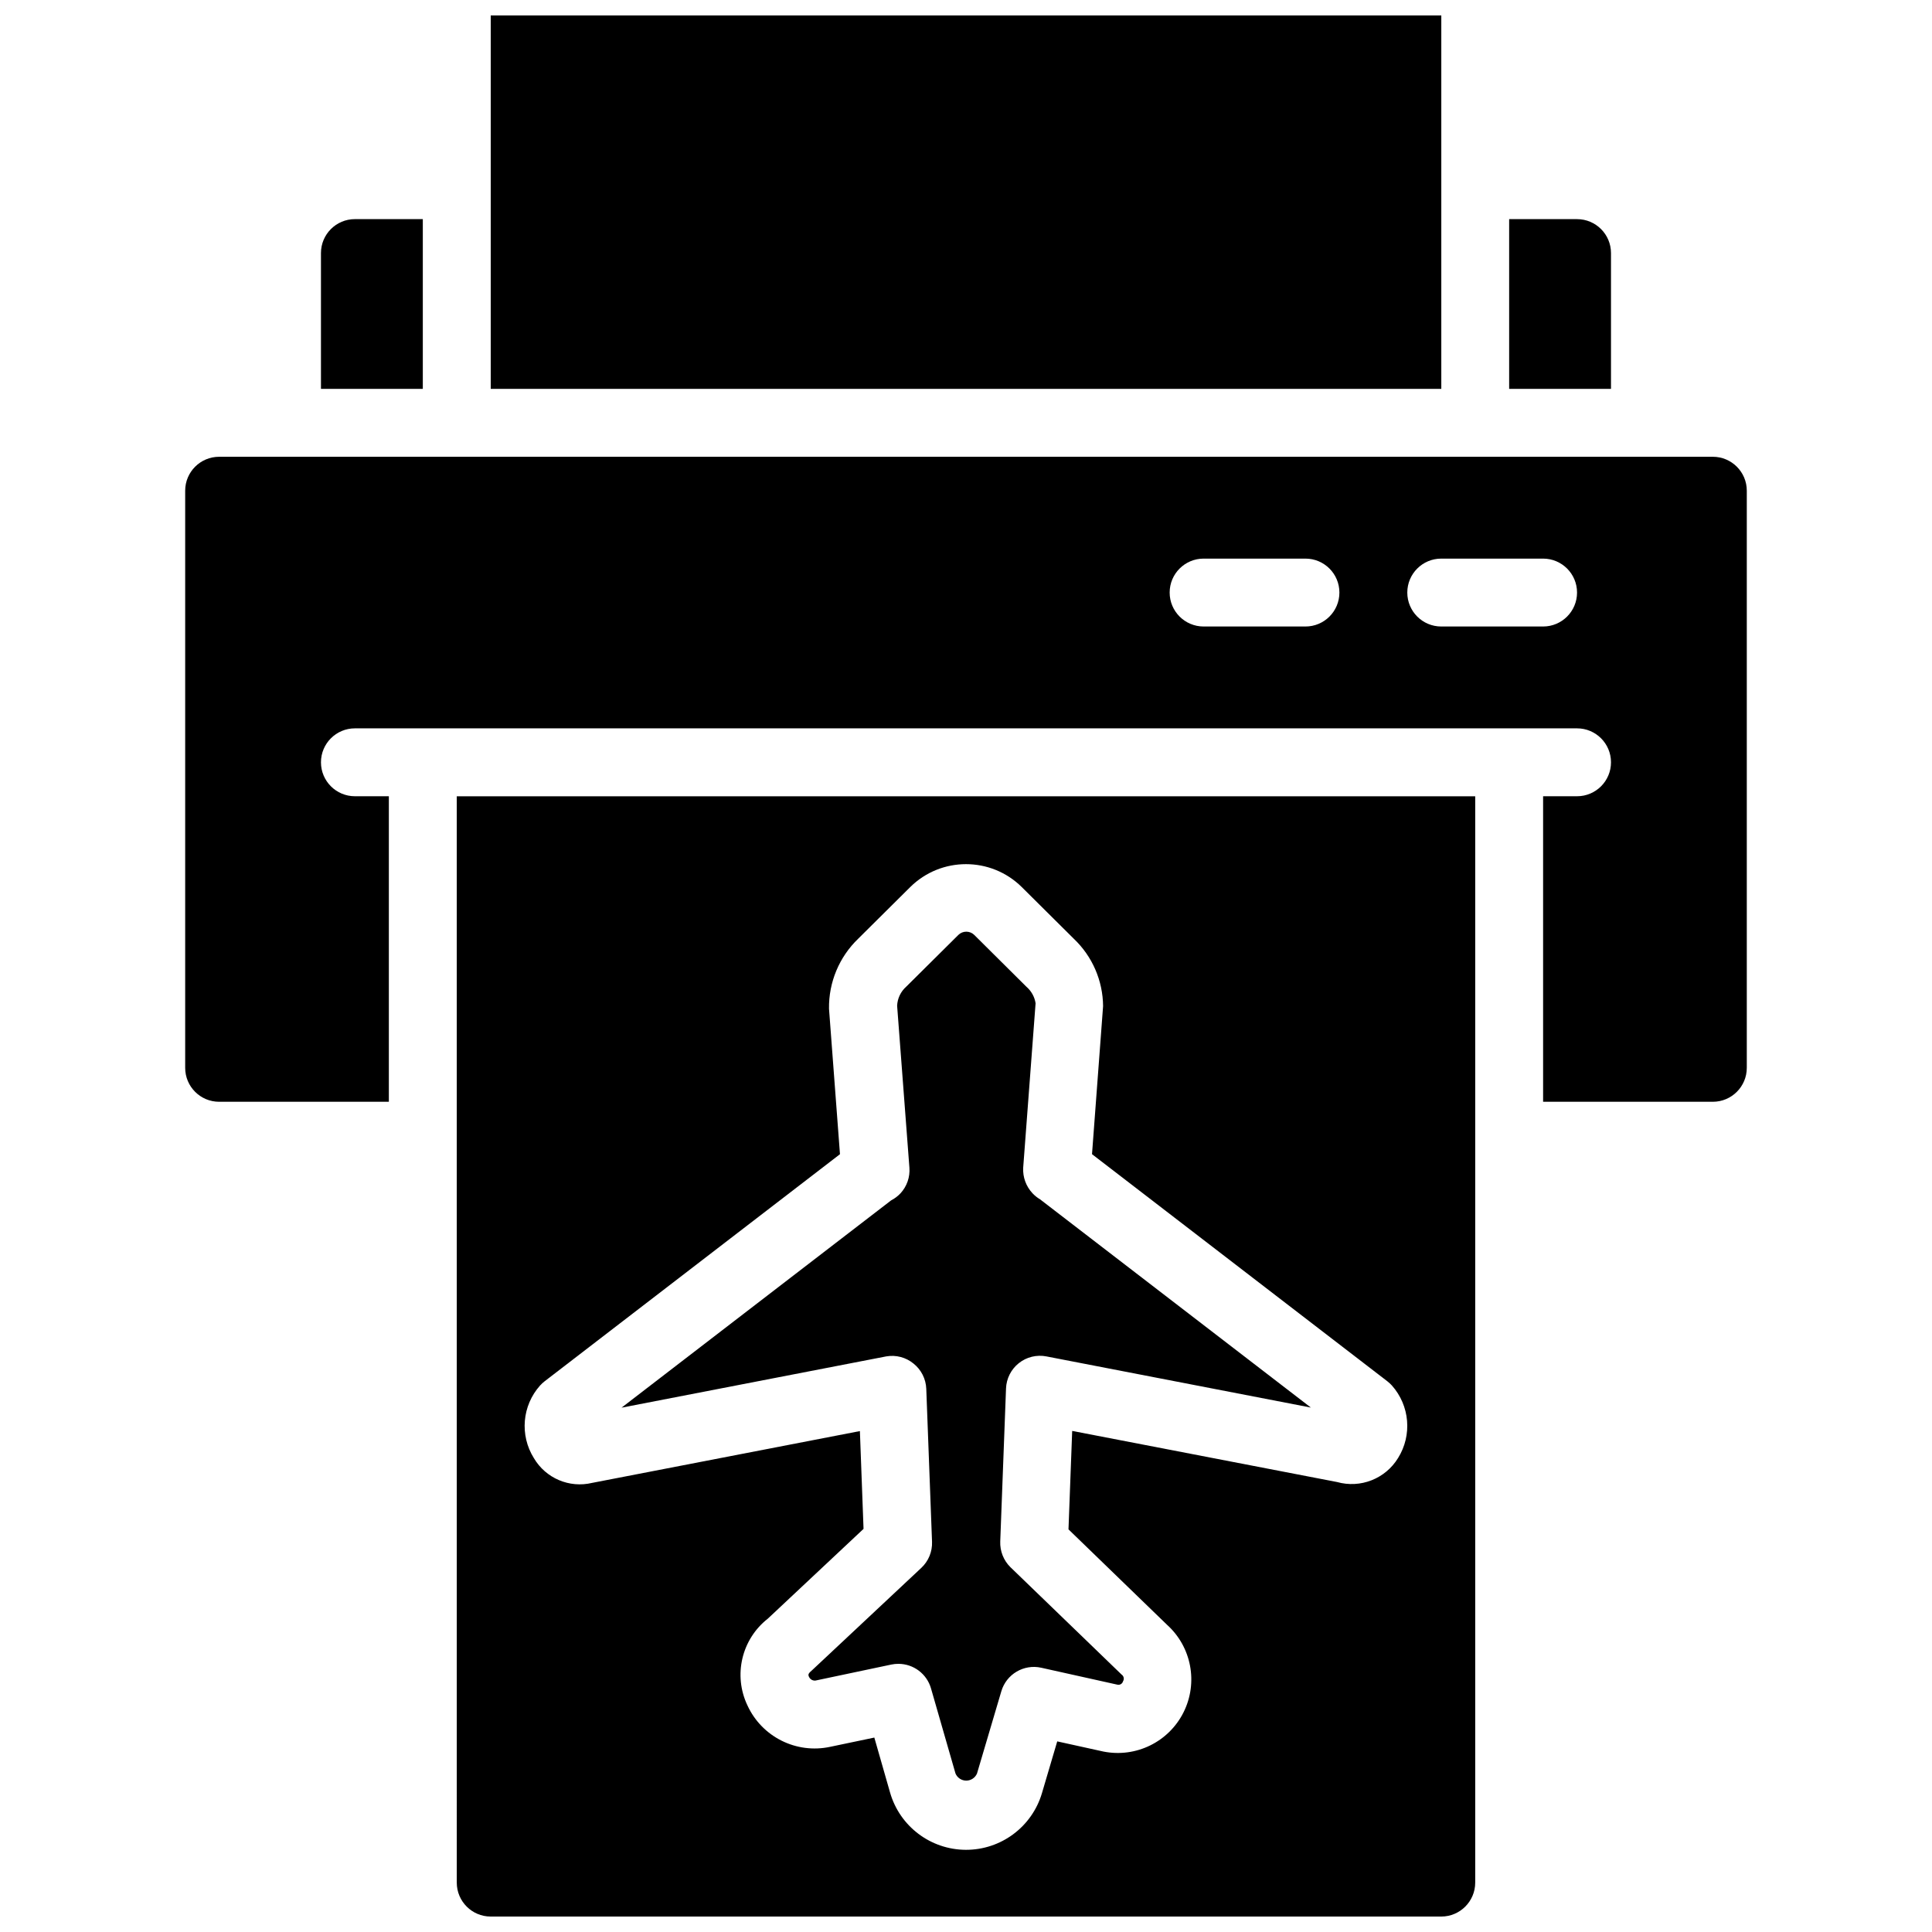
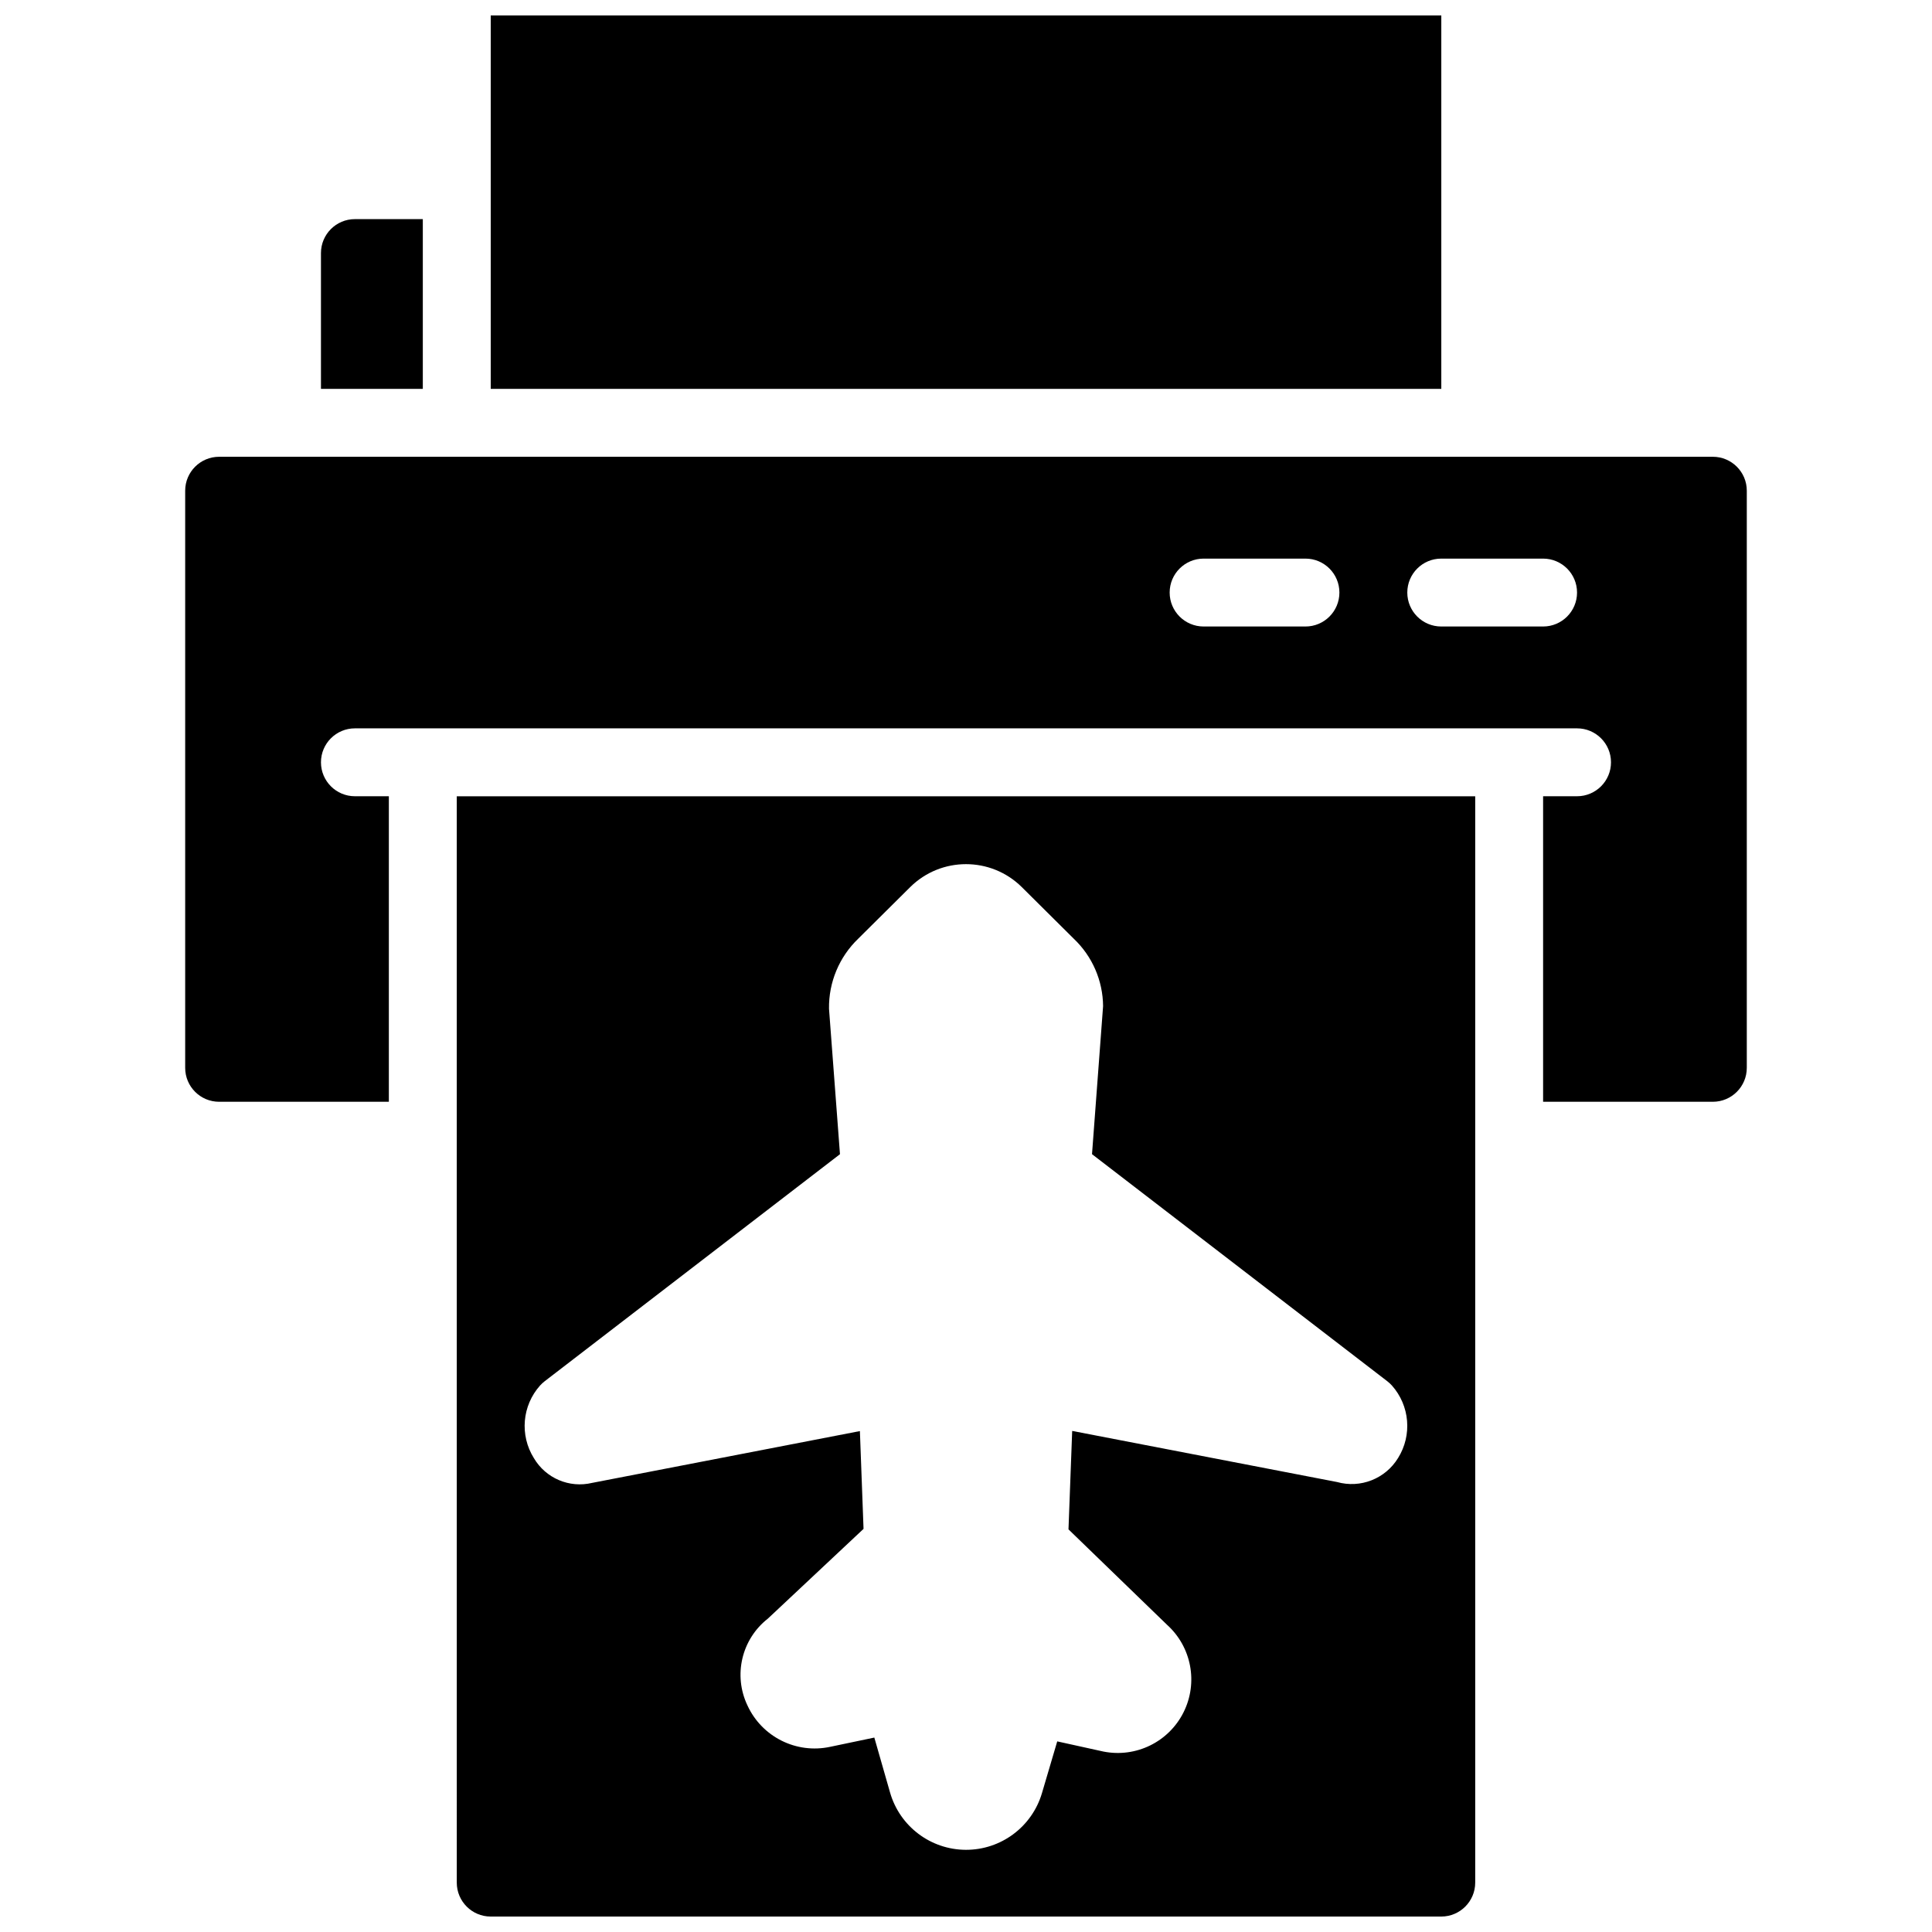
<svg xmlns="http://www.w3.org/2000/svg" width="800px" height="800px" version="1.1" viewBox="144 144 512 512">
  <defs>
    <clipPath id="b">
-       <path d="m274 148.09h252v99.906h-252z" />
+       <path d="m274 148.09h252v99.906h-252" />
    </clipPath>
    <clipPath id="a">
      <path d="m265 355h270v296.9h-270z" />
    </clipPath>
  </defs>
  <g clip-path="url(#b)">
    <path d="m274.05 148.09h251.91v98.961h-251.91z" />
  </g>
-   <path d="m570.93 211.07c0-4.969-4.027-8.996-8.996-8.996h-17.992v44.98h26.988z" />
-   <path d="m386.07 505.34c2.062 1.633 3.305 4.086 3.402 6.711l1.527 40.547c0.098 2.606-0.938 5.121-2.84 6.902l-28.863 27.043c-1.043 0.898-1.23 1.188-0.898 1.852 0.355 0.77 1.227 1.156 2.031 0.902l19.793-4.176c0.613-0.129 1.238-0.191 1.863-0.188 4.008 0.004 7.527 2.652 8.637 6.504l6.496 22.562c0.484 1.141 1.605 1.883 2.848 1.883 1.238 0 2.359-0.742 2.848-1.883l6.449-21.797c1.34-4.543 5.969-7.266 10.59-6.234l20.223 4.496c0.641 0.117 1.262-0.273 1.434-0.898 0.383-0.605 0.211-1.406-0.387-1.801l-29.449-28.445c-1.816-1.789-2.797-4.262-2.699-6.812l1.531-40.547c0.098-2.625 1.336-5.082 3.394-6.715 2.059-1.637 4.731-2.289 7.312-1.785l70.082 13.555-71.793-55.203c-0.723-0.426-1.379-0.953-1.953-1.562-1.73-1.828-2.633-4.289-2.492-6.801l3.285-43.574c-0.258-1.684-1.105-3.223-2.394-4.344l-13.871-13.781c-1.168-1.133-3.023-1.133-4.191 0l-13.82 13.719c-1.461 1.293-2.336 3.125-2.418 5.074l3.254 42.895c0.195 2.5-0.664 4.965-2.363 6.801-0.719 0.762-1.559 1.395-2.484 1.871l-71.441 54.934 70.172-13.594c2.559-0.441 5.18 0.246 7.188 1.891z" />
  <path d="m256.05 202.07h-17.996c-4.969 0-8.996 4.027-8.996 8.996v35.984h26.992z" />
  <g clip-path="url(#a)">
    <path d="m265.05 642.91c0 4.969 4.027 8.996 8.996 8.996h251.9c4.969 0 9-4.027 9-8.996v-287.89h-269.9zm22.086-131.75c0.367-0.402 0.77-0.77 1.195-1.105l78.27-60.18-2.906-38.559c-0.102-7 2.711-13.73 7.766-18.578l13.766-13.664c8.188-8.086 21.355-8.086 29.543 0l13.82 13.727c4.891 4.652 7.684 11.09 7.738 17.84l-2.934 39.227 78.27 60.188c0.43 0.336 0.828 0.703 1.195 1.105 4.754 5.332 5.426 13.156 1.648 19.219-3.359 5.512-9.98 8.117-16.195 6.367l-70.172-13.539-0.98 26.09 26.09 25.262c6.523 5.867 8.324 15.375 4.398 23.223-3.93 7.848-12.613 12.102-21.223 10.398l-12.246-2.699-4.055 13.73c-2.648 8.93-10.867 15.043-20.18 15.008-9.312-0.039-17.484-6.211-20.062-15.16l-4.176-14.586-11.695 2.449c-8.973 1.934-18.086-2.621-21.926-10.961-3.809-7.984-1.566-17.543 5.398-23.004l25.363-23.793-0.965-25.914-70.973 13.73c-6.023 1.438-12.277-1.223-15.422-6.559-3.801-6.07-3.129-13.922 1.648-19.262z" />
  </g>
  <path d="m597.92 265.05h-395.85c-4.969 0-8.996 4.027-8.996 8.996v152.94c0 4.969 4.027 8.996 8.996 8.996h44.98v-80.969h-8.996c-4.969 0-8.996-4.027-8.996-8.996s4.027-8.996 8.996-8.996h323.88c4.969 0 8.996 4.027 8.996 8.996s-4.027 8.996-8.996 8.996h-8.996v80.969h44.98c4.969 0 9-4.027 9-8.996v-152.94c0-4.969-4.031-8.996-9-8.996zm-107.96 44.98h-26.988c-4.969 0-9-4.027-9-8.996s4.031-8.996 9-8.996h26.988c4.969 0 8.996 4.027 8.996 8.996s-4.027 8.996-8.996 8.996zm62.977 0h-26.992c-4.969 0-8.996-4.027-8.996-8.996s4.027-8.996 8.996-8.996h26.992c4.969 0 8.996 4.027 8.996 8.996s-4.027 8.996-8.996 8.996z" />
</svg>